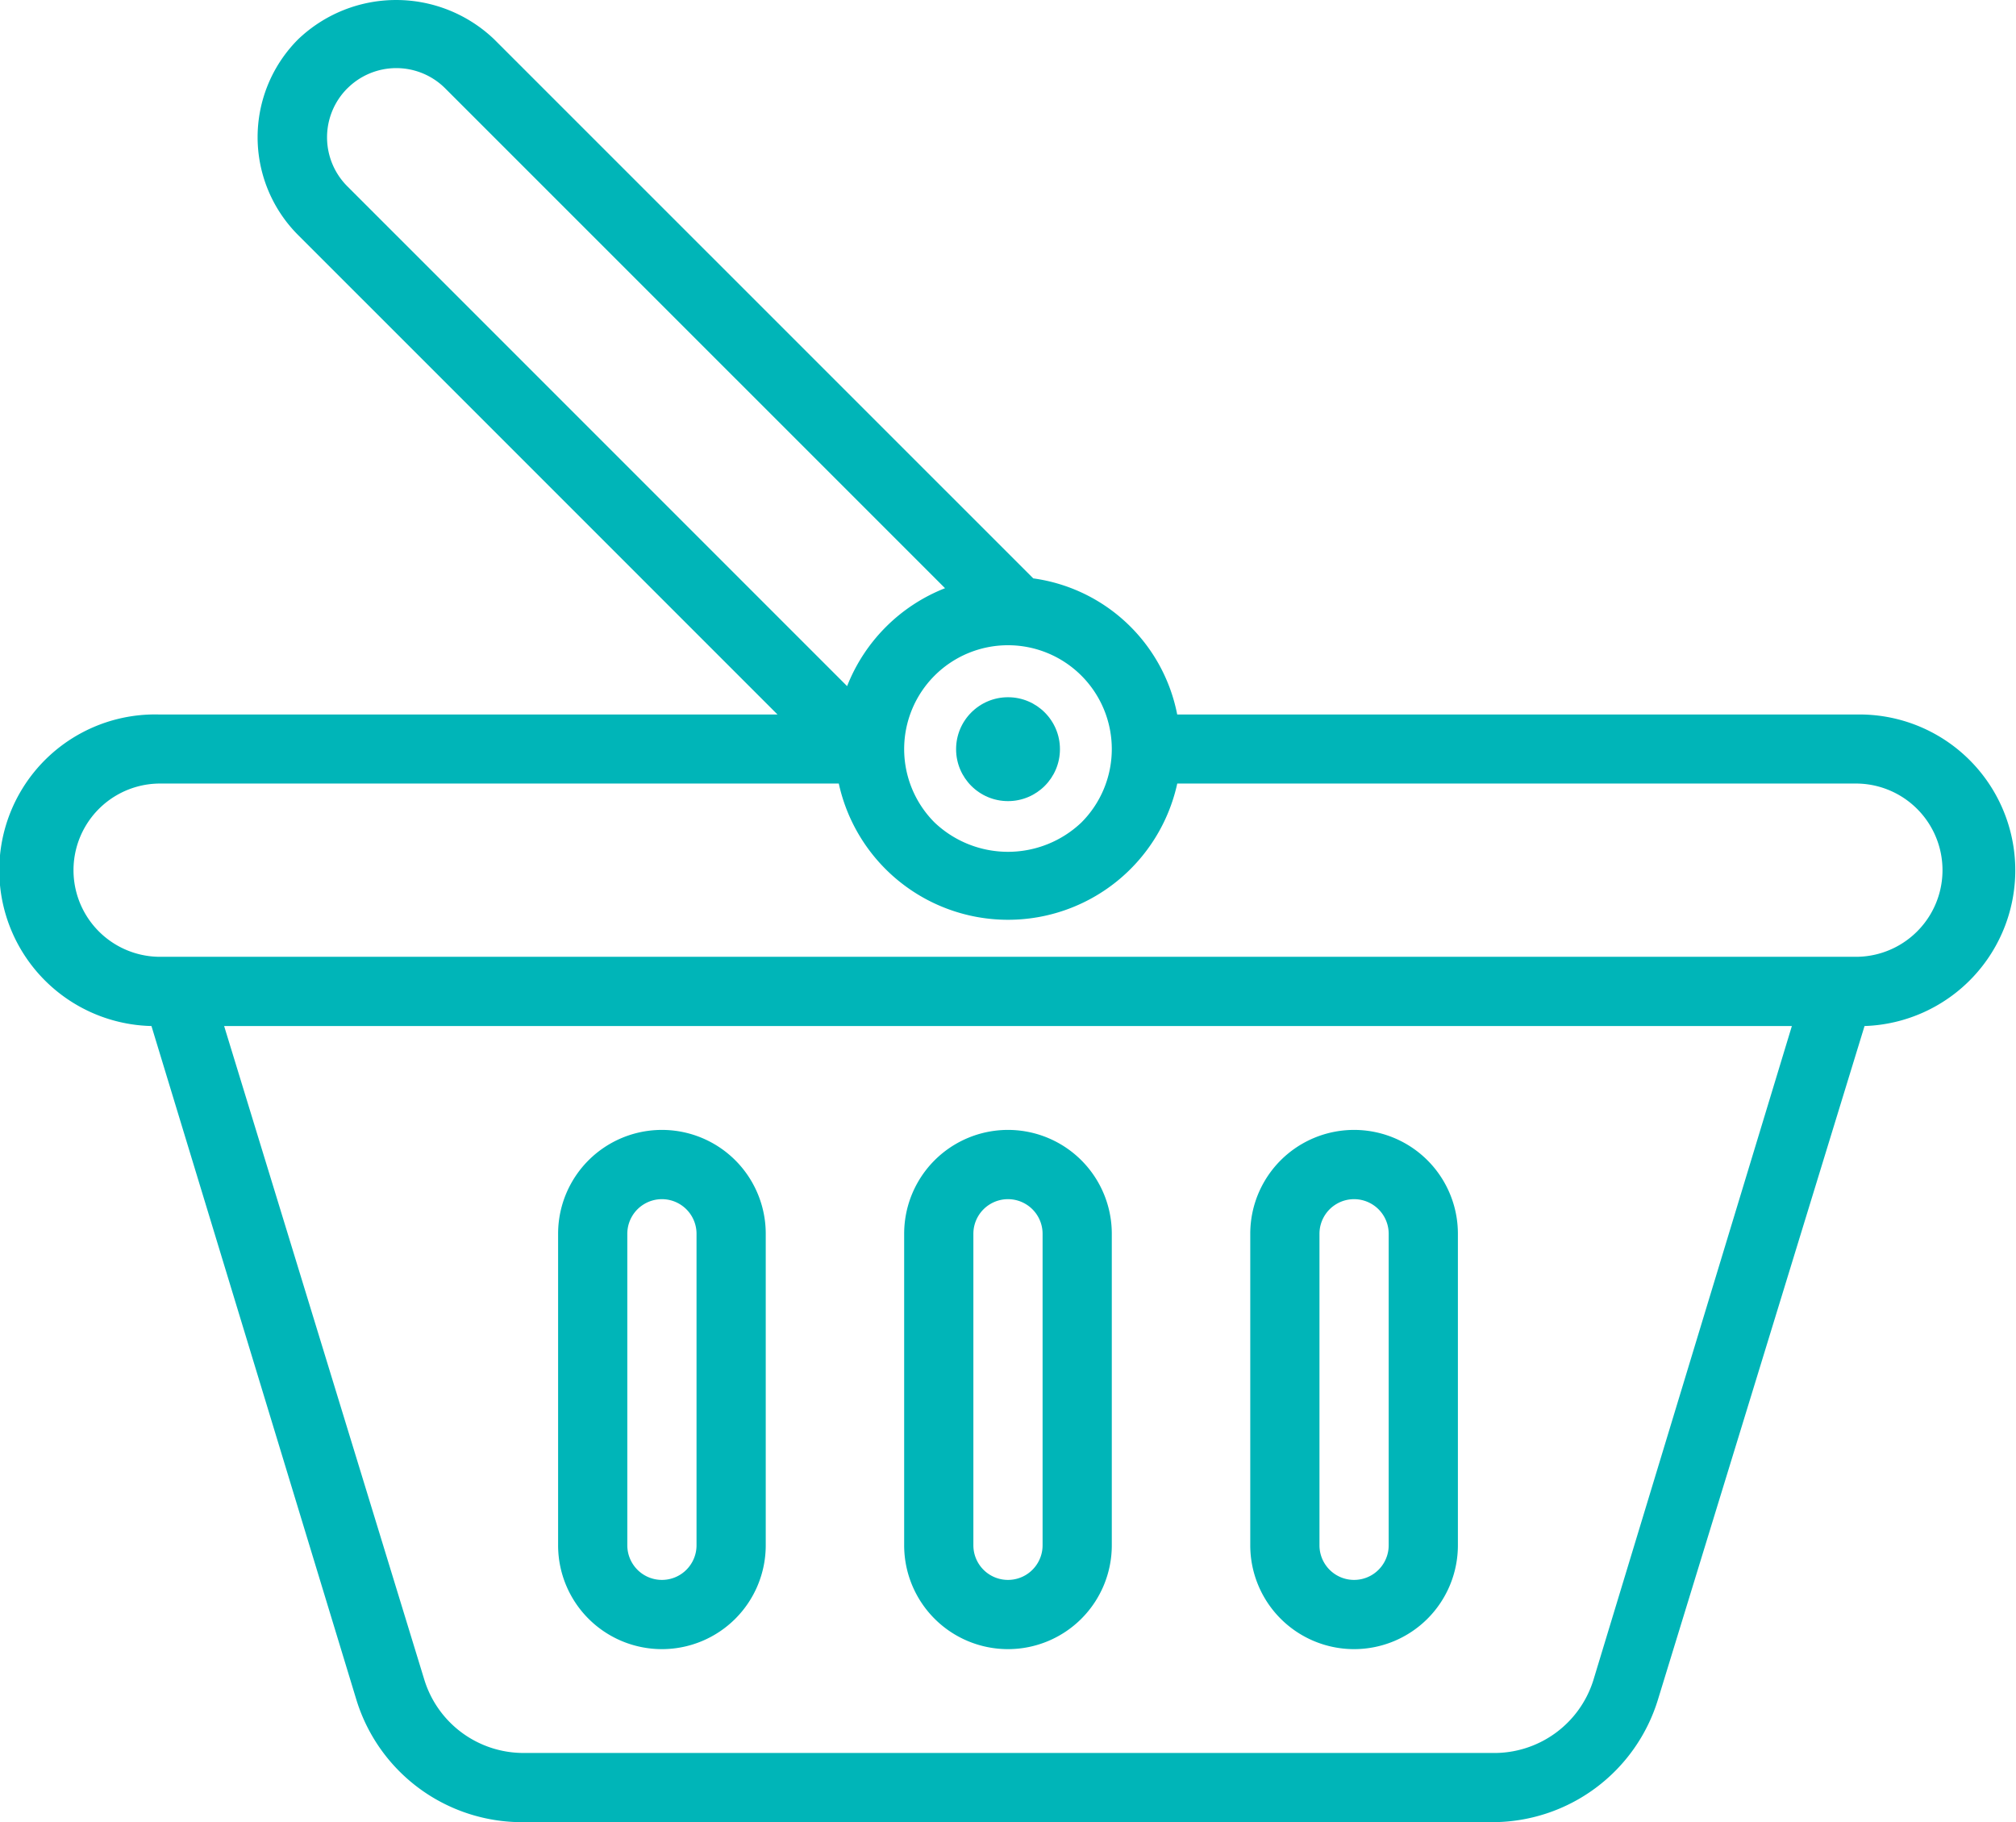
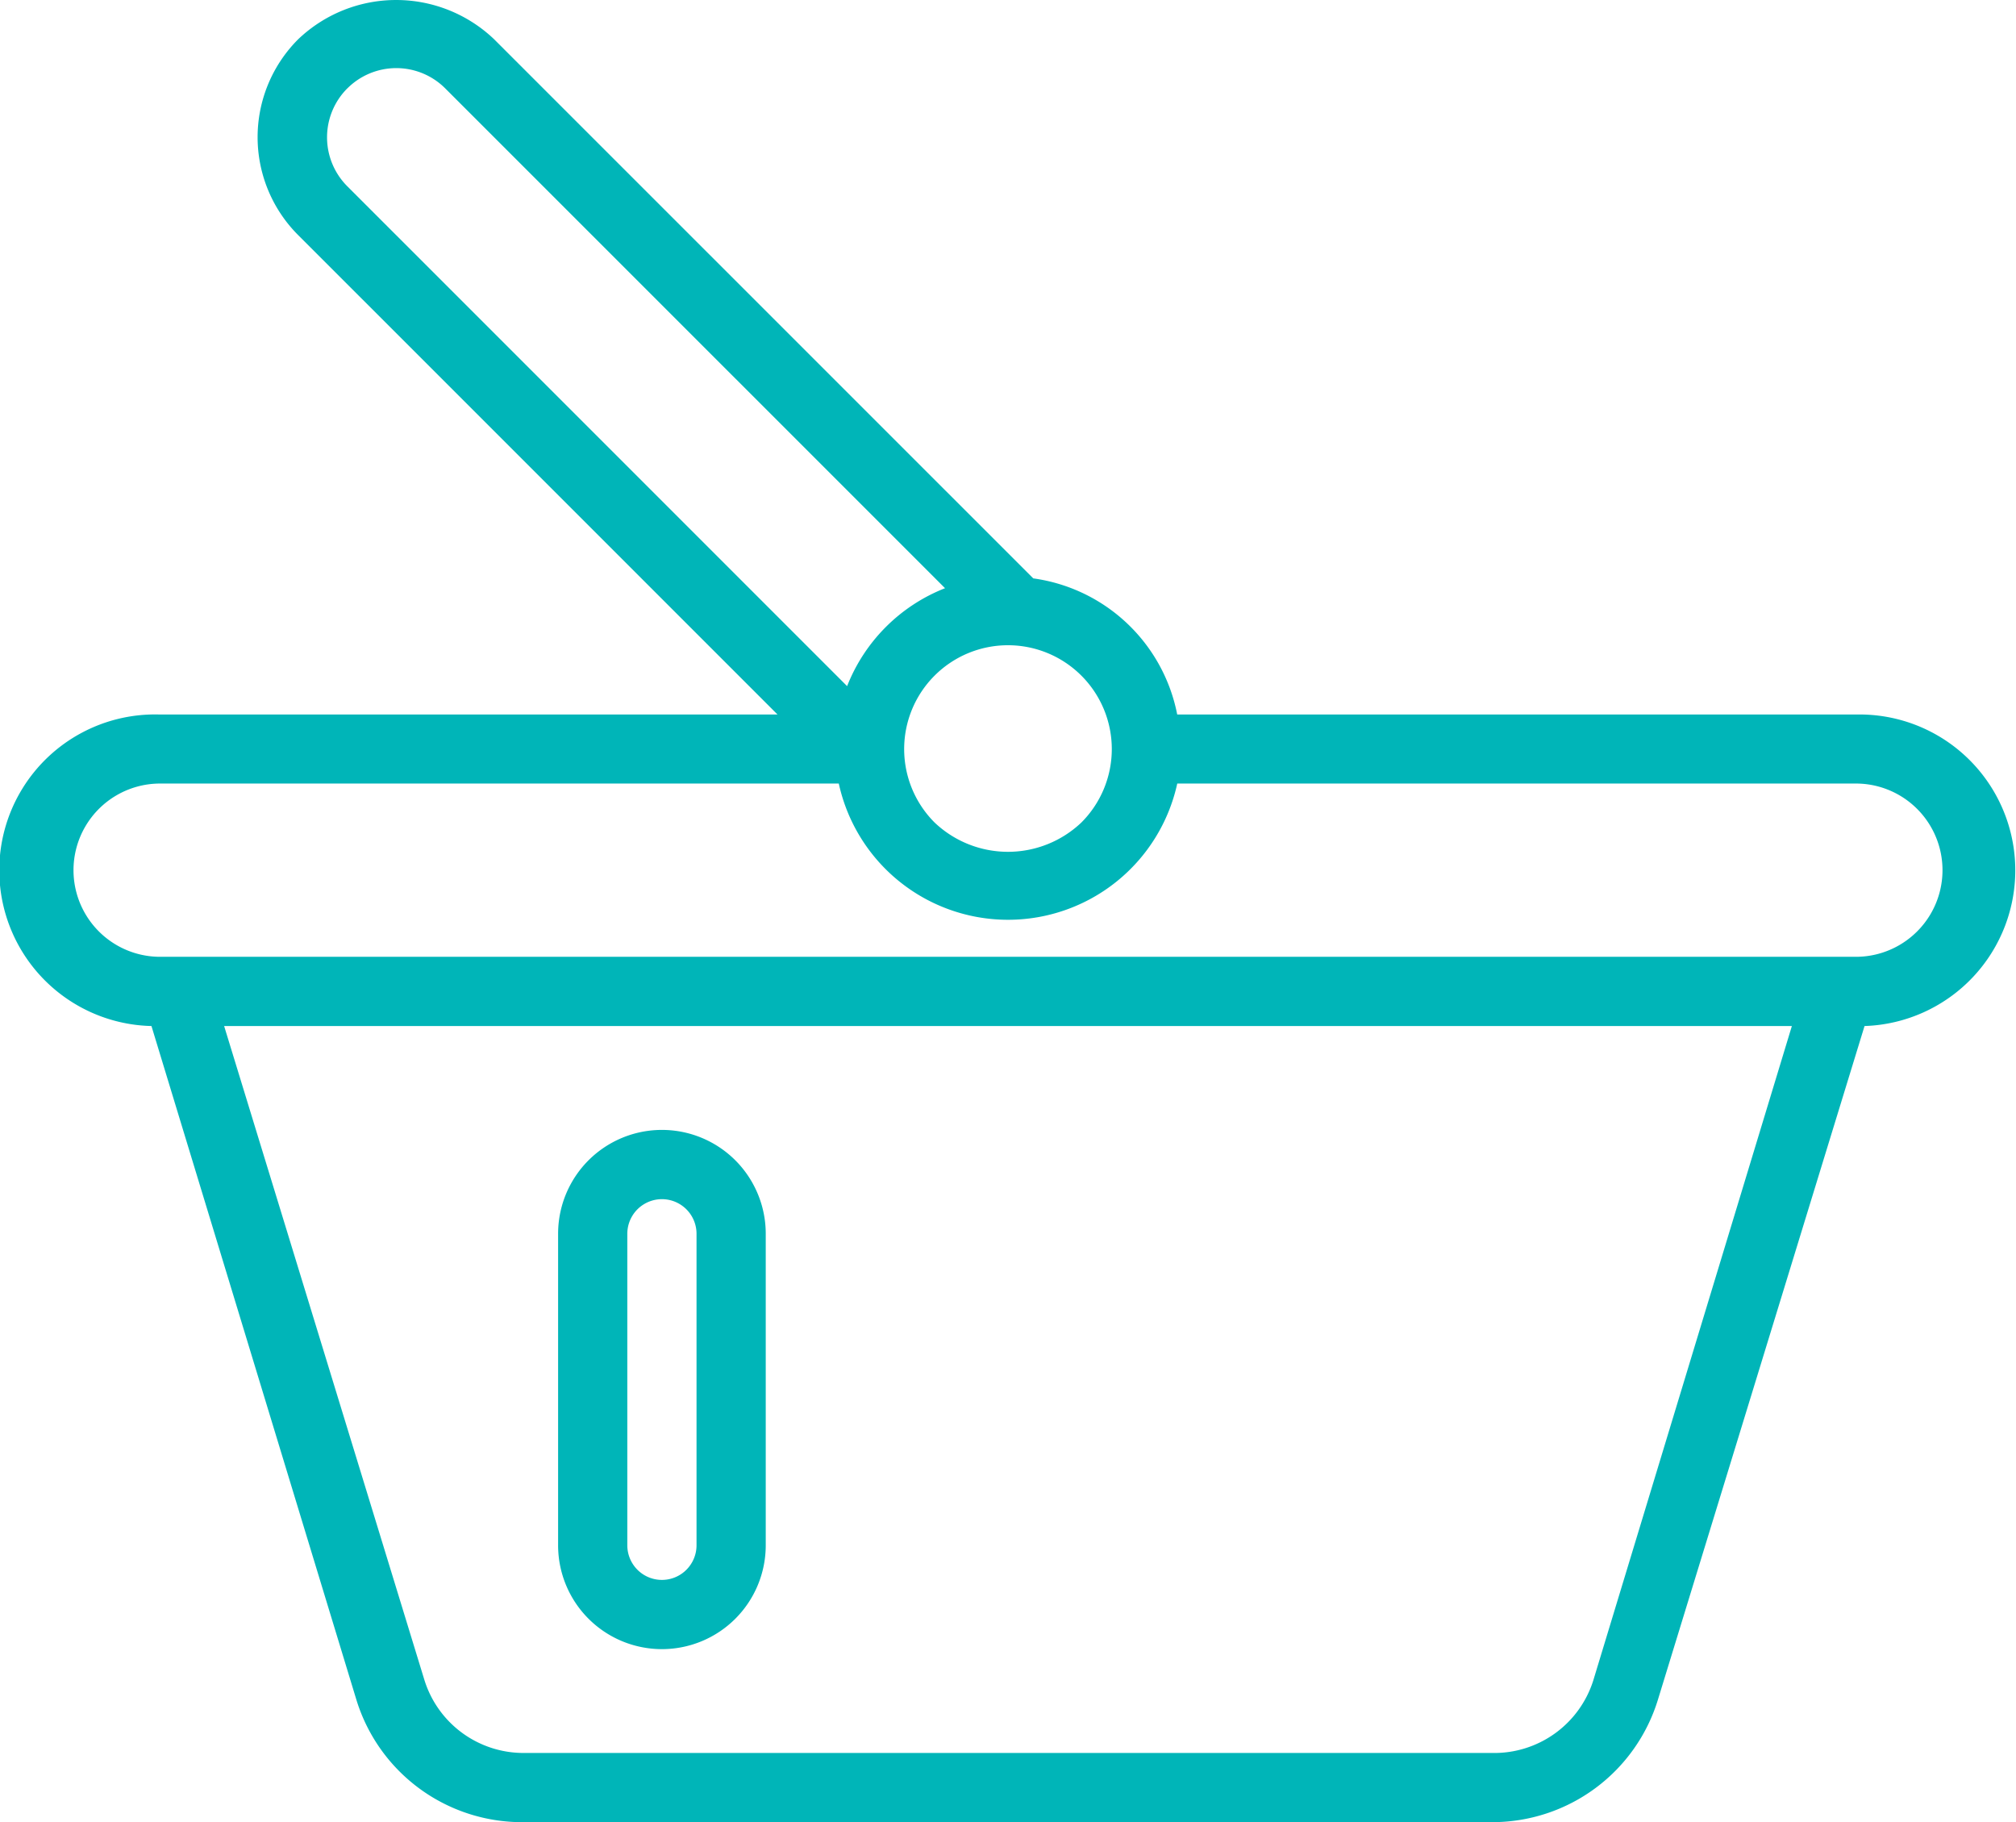
<svg xmlns="http://www.w3.org/2000/svg" id="noun_shopping_basket_3327766" data-name="noun_shopping basket_3327766" width="48.877" height="44.17" viewBox="0 0 48.877 44.17">
-   <ellipse id="Ellipse_1" data-name="Ellipse 1" cx="1.259" cy="1.259" rx="1.259" ry="1.259" transform="translate(23.18 16.901)" fill="#00b5b8" />
  <path id="Path_1" data-name="Path 1" d="M47.868,20.677H31.414a4.128,4.128,0,0,0-3.49-3.3L14.852,4.308a3.44,3.44,0,0,0-4.749,0,3.356,3.356,0,0,0,0,4.749L21.724,20.677H6.755a3.777,3.777,0,1,0-.21,7.551l4.975,16.353a4.2,4.2,0,0,0,4.044,2.945H39.058a4.2,4.2,0,0,0,4.011-2.97l5.009-16.328a3.777,3.777,0,0,0-.21-7.551ZM29.09,23.295a2.584,2.584,0,0,1-3.558,0,2.517,2.517,0,1,1,3.558,0ZM11.294,5.5a1.678,1.678,0,0,1,2.374,0L25.785,17.615a4.2,4.2,0,0,0-2.374,2.374L11.294,7.873a1.678,1.678,0,0,1,0-2.374ZM41.5,44.095a2.517,2.517,0,0,1-2.442,1.754H15.565a2.517,2.517,0,0,1-2.408-1.787L8.307,28.228H46.316ZM47.868,26.55H6.755a2.1,2.1,0,1,1,0-4.2H23.209a4.2,4.2,0,0,0,8.206,0H47.868a2.1,2.1,0,0,1,0,4.2Z" transform="translate(-2.873 -3.357)" fill="#00b5b8" />
-   <path id="Path_2" data-name="Path 2" d="M31.517,48.586a2.517,2.517,0,0,0,2.517-2.517V38.517a2.517,2.517,0,0,0-5.034,0v7.551A2.517,2.517,0,0,0,31.517,48.586Zm-.839-10.068a.839.839,0,0,1,1.678,0v7.551a.839.839,0,0,1-1.678,0Z" transform="translate(-7.079 -8.611)" fill="#00b5b8" />
-   <path id="Path_3" data-name="Path 3" d="M41.517,48.586a2.517,2.517,0,0,0,2.517-2.517V38.517a2.517,2.517,0,0,0-5.034,0v7.551A2.517,2.517,0,0,0,41.517,48.586Zm-.839-10.068a.839.839,0,0,1,1.678,0v7.551a.839.839,0,0,1-1.678,0Z" transform="translate(-8.688 -8.611)" fill="#00b5b8" />
  <path id="Path_4" data-name="Path 4" d="M21.517,48.586a2.517,2.517,0,0,0,2.517-2.517V38.517a2.517,2.517,0,0,0-5.034,0v7.551A2.517,2.517,0,0,0,21.517,48.586Zm-.839-10.068a.839.839,0,0,1,1.678,0v7.551a.839.839,0,0,1-1.678,0Z" transform="translate(-5.469 -8.611)" fill="#00b5b8" />
</svg>